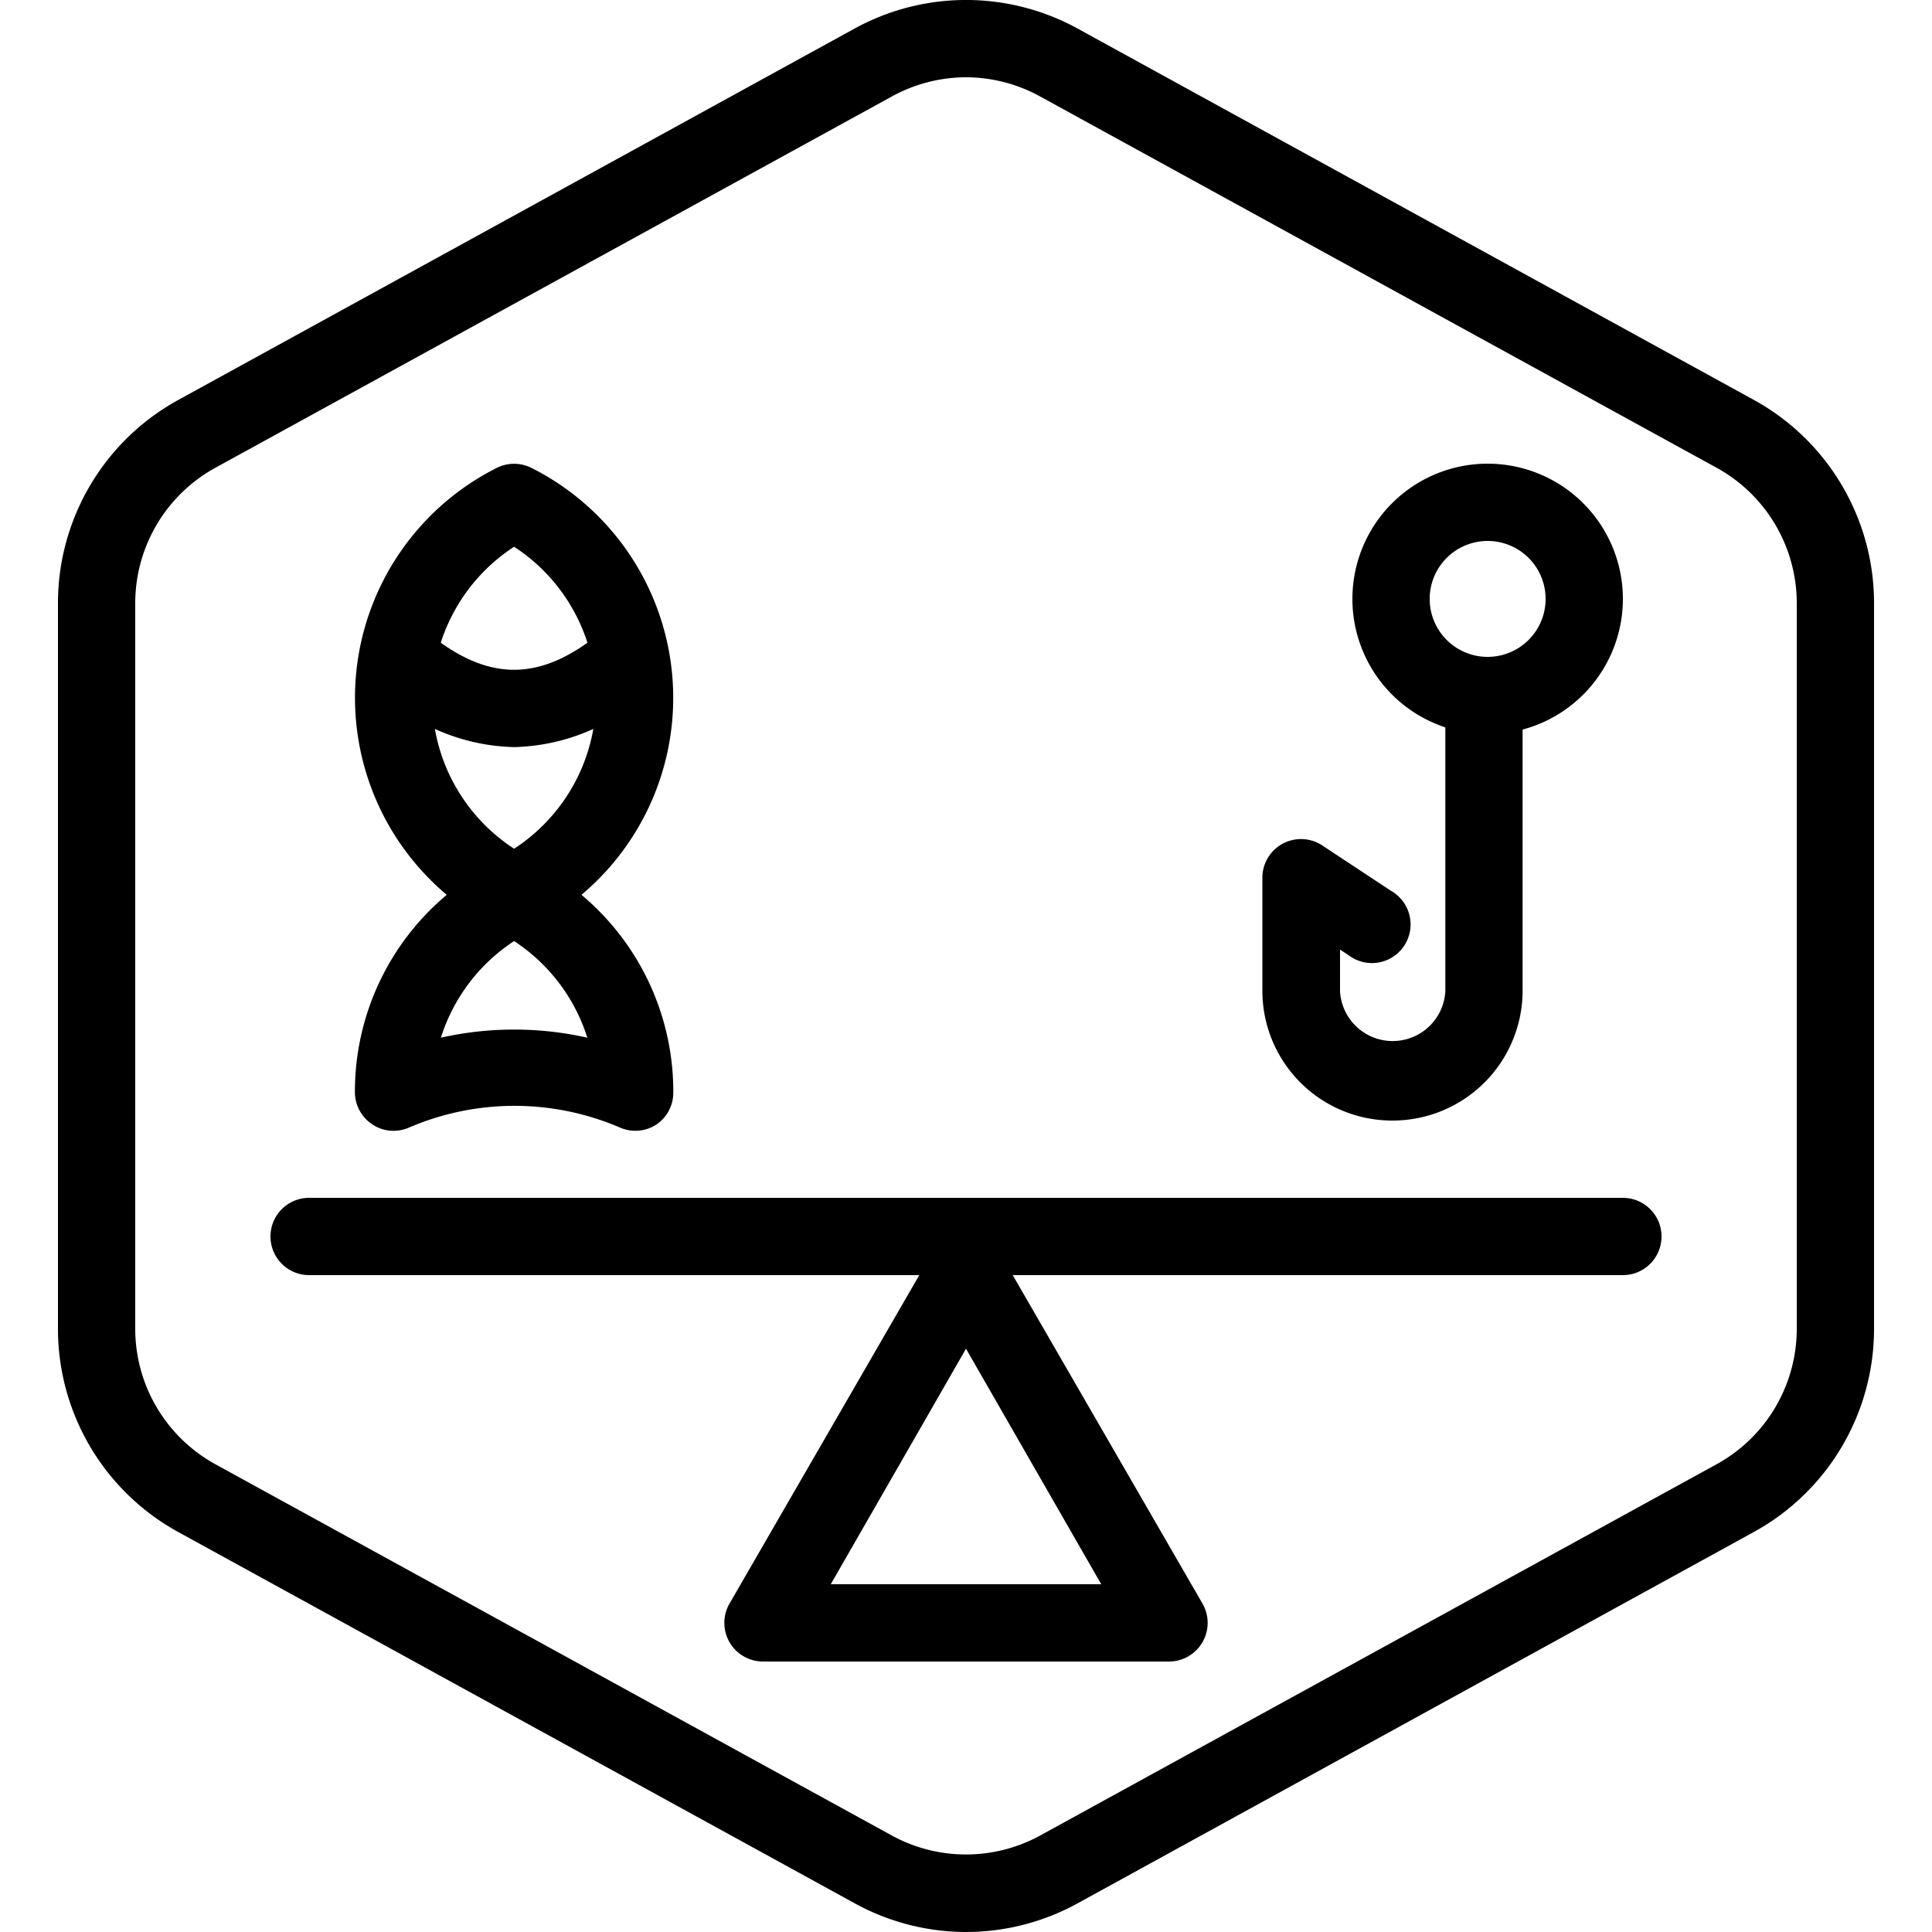
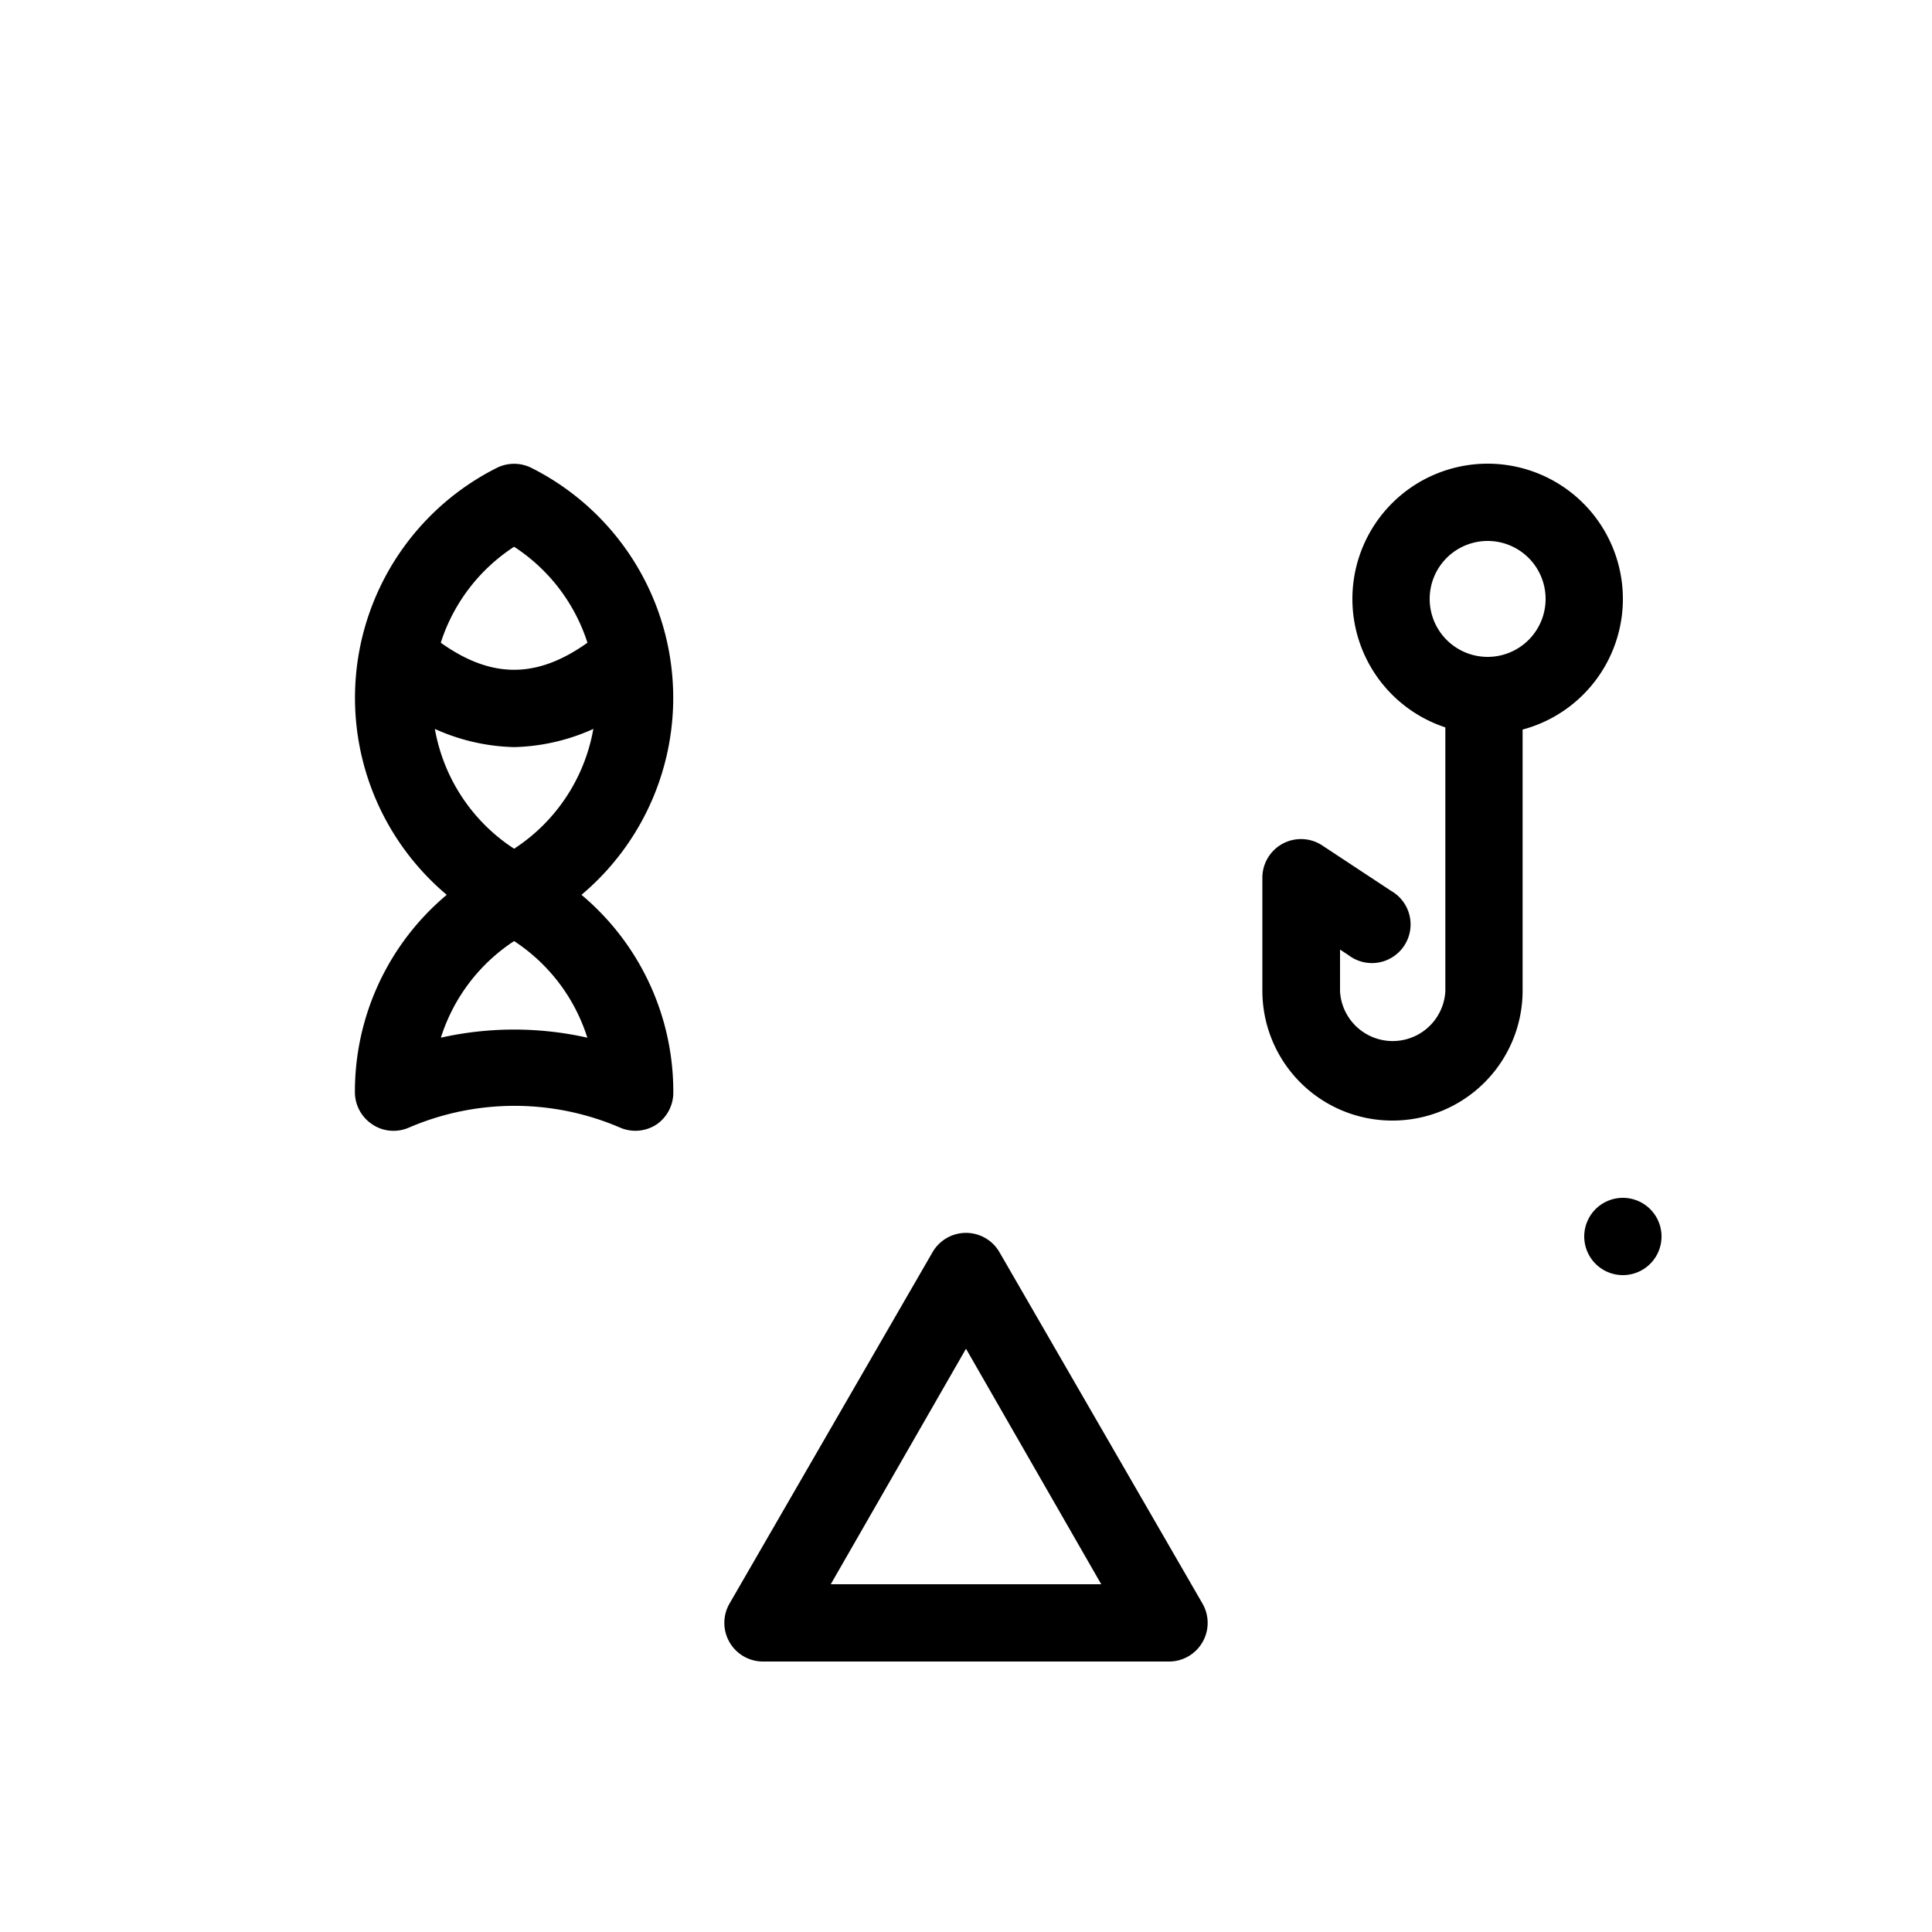
<svg xmlns="http://www.w3.org/2000/svg" id="Layer_1" data-name="Layer 1" viewBox="0 0 100 100">
  <g id="Default">
-     <path d="M50,100a12,12,0,0,1-5.77-1.49L9.23,79.3A12,12,0,0,1,3,68.79V31.21A12,12,0,0,1,9.23,20.7l35-19.22a12,12,0,0,1,11.55,0l35,19.22A12,12,0,0,1,97,31.21V68.79A12,12,0,0,1,90.77,79.3l-35,19.22A12,12,0,0,1,50,100ZM50,4a8,8,0,0,0-3.85,1l-35,19.21a8,8,0,0,0-4.15,7V68.79a8,8,0,0,0,4.15,7L46.15,95a8,8,0,0,0,7.7,0l35-19.21a8,8,0,0,0,4.15-7V31.21a8,8,0,0,0-4.15-7L53.85,5A8,8,0,0,0,50,4Z" />
-   </g>
+     </g>
  <path d="M77,38a7,7,0,1,1,7-7A7,7,0,0,1,77,38Zm0-10a3,3,0,1,0,3,3A3,3,0,0,0,77,28Z" />
  <path d="M72.06,58a6.72,6.72,0,0,1-6.72-6.72V45.43a2,2,0,0,1,3.1-1.67L72,46.11a2,2,0,1,1-2.2,3.33l-.44-.29v2.17a2.73,2.73,0,0,0,5.45,0V36a2,2,0,0,1,4,0V51.32A6.73,6.73,0,0,1,72.06,58Z" />
-   <path d="M84,66H16a2,2,0,0,1,0-4H84a2,2,0,0,1,0,4Z" />
+   <path d="M84,66a2,2,0,0,1,0-4H84a2,2,0,0,1,0,4Z" />
  <path d="M60.5,86h-21a2,2,0,0,1-1.74-1,2,2,0,0,1,0-2L48.27,64.81a2,2,0,0,1,3.46,0L62.24,83a2,2,0,0,1,0,2A2,2,0,0,1,60.5,86ZM43,82H57L50,69.81Z" />
  <path d="M26.61,48.24a1.9,1.9,0,0,1-.9-.22,13.32,13.32,0,0,1,0-23.8,2,2,0,0,1,1.8,0,13.32,13.32,0,0,1,0,23.8A1.9,1.9,0,0,1,26.61,48.24Zm0-19.94a9.32,9.32,0,0,0,0,15.63,9.32,9.32,0,0,0,0-15.63Z" />
  <path d="M20.37,58.53a1.94,1.94,0,0,1-1.11-.34,2,2,0,0,1-.89-1.66,13.28,13.28,0,0,1,7.34-11.91,2,2,0,0,1,1.8,0,13.28,13.28,0,0,1,7.34,11.91A2,2,0,0,1,34,58.19a2,2,0,0,1-1.87.19,13.82,13.82,0,0,0-11,0A2,2,0,0,1,20.37,58.53Zm6.24-9.82a9.33,9.33,0,0,0-3.79,5,17.31,17.31,0,0,1,7.58,0A9.33,9.33,0,0,0,26.61,48.71Z" />
  <path d="M26.61,38.67a10.52,10.52,0,0,1-6.15-2.17,2,2,0,0,1,2.33-3.25c2.64,1.89,5,1.89,7.64,0a2,2,0,0,1,2.33,3.25A10.52,10.52,0,0,1,26.61,38.67Z" />
</svg>